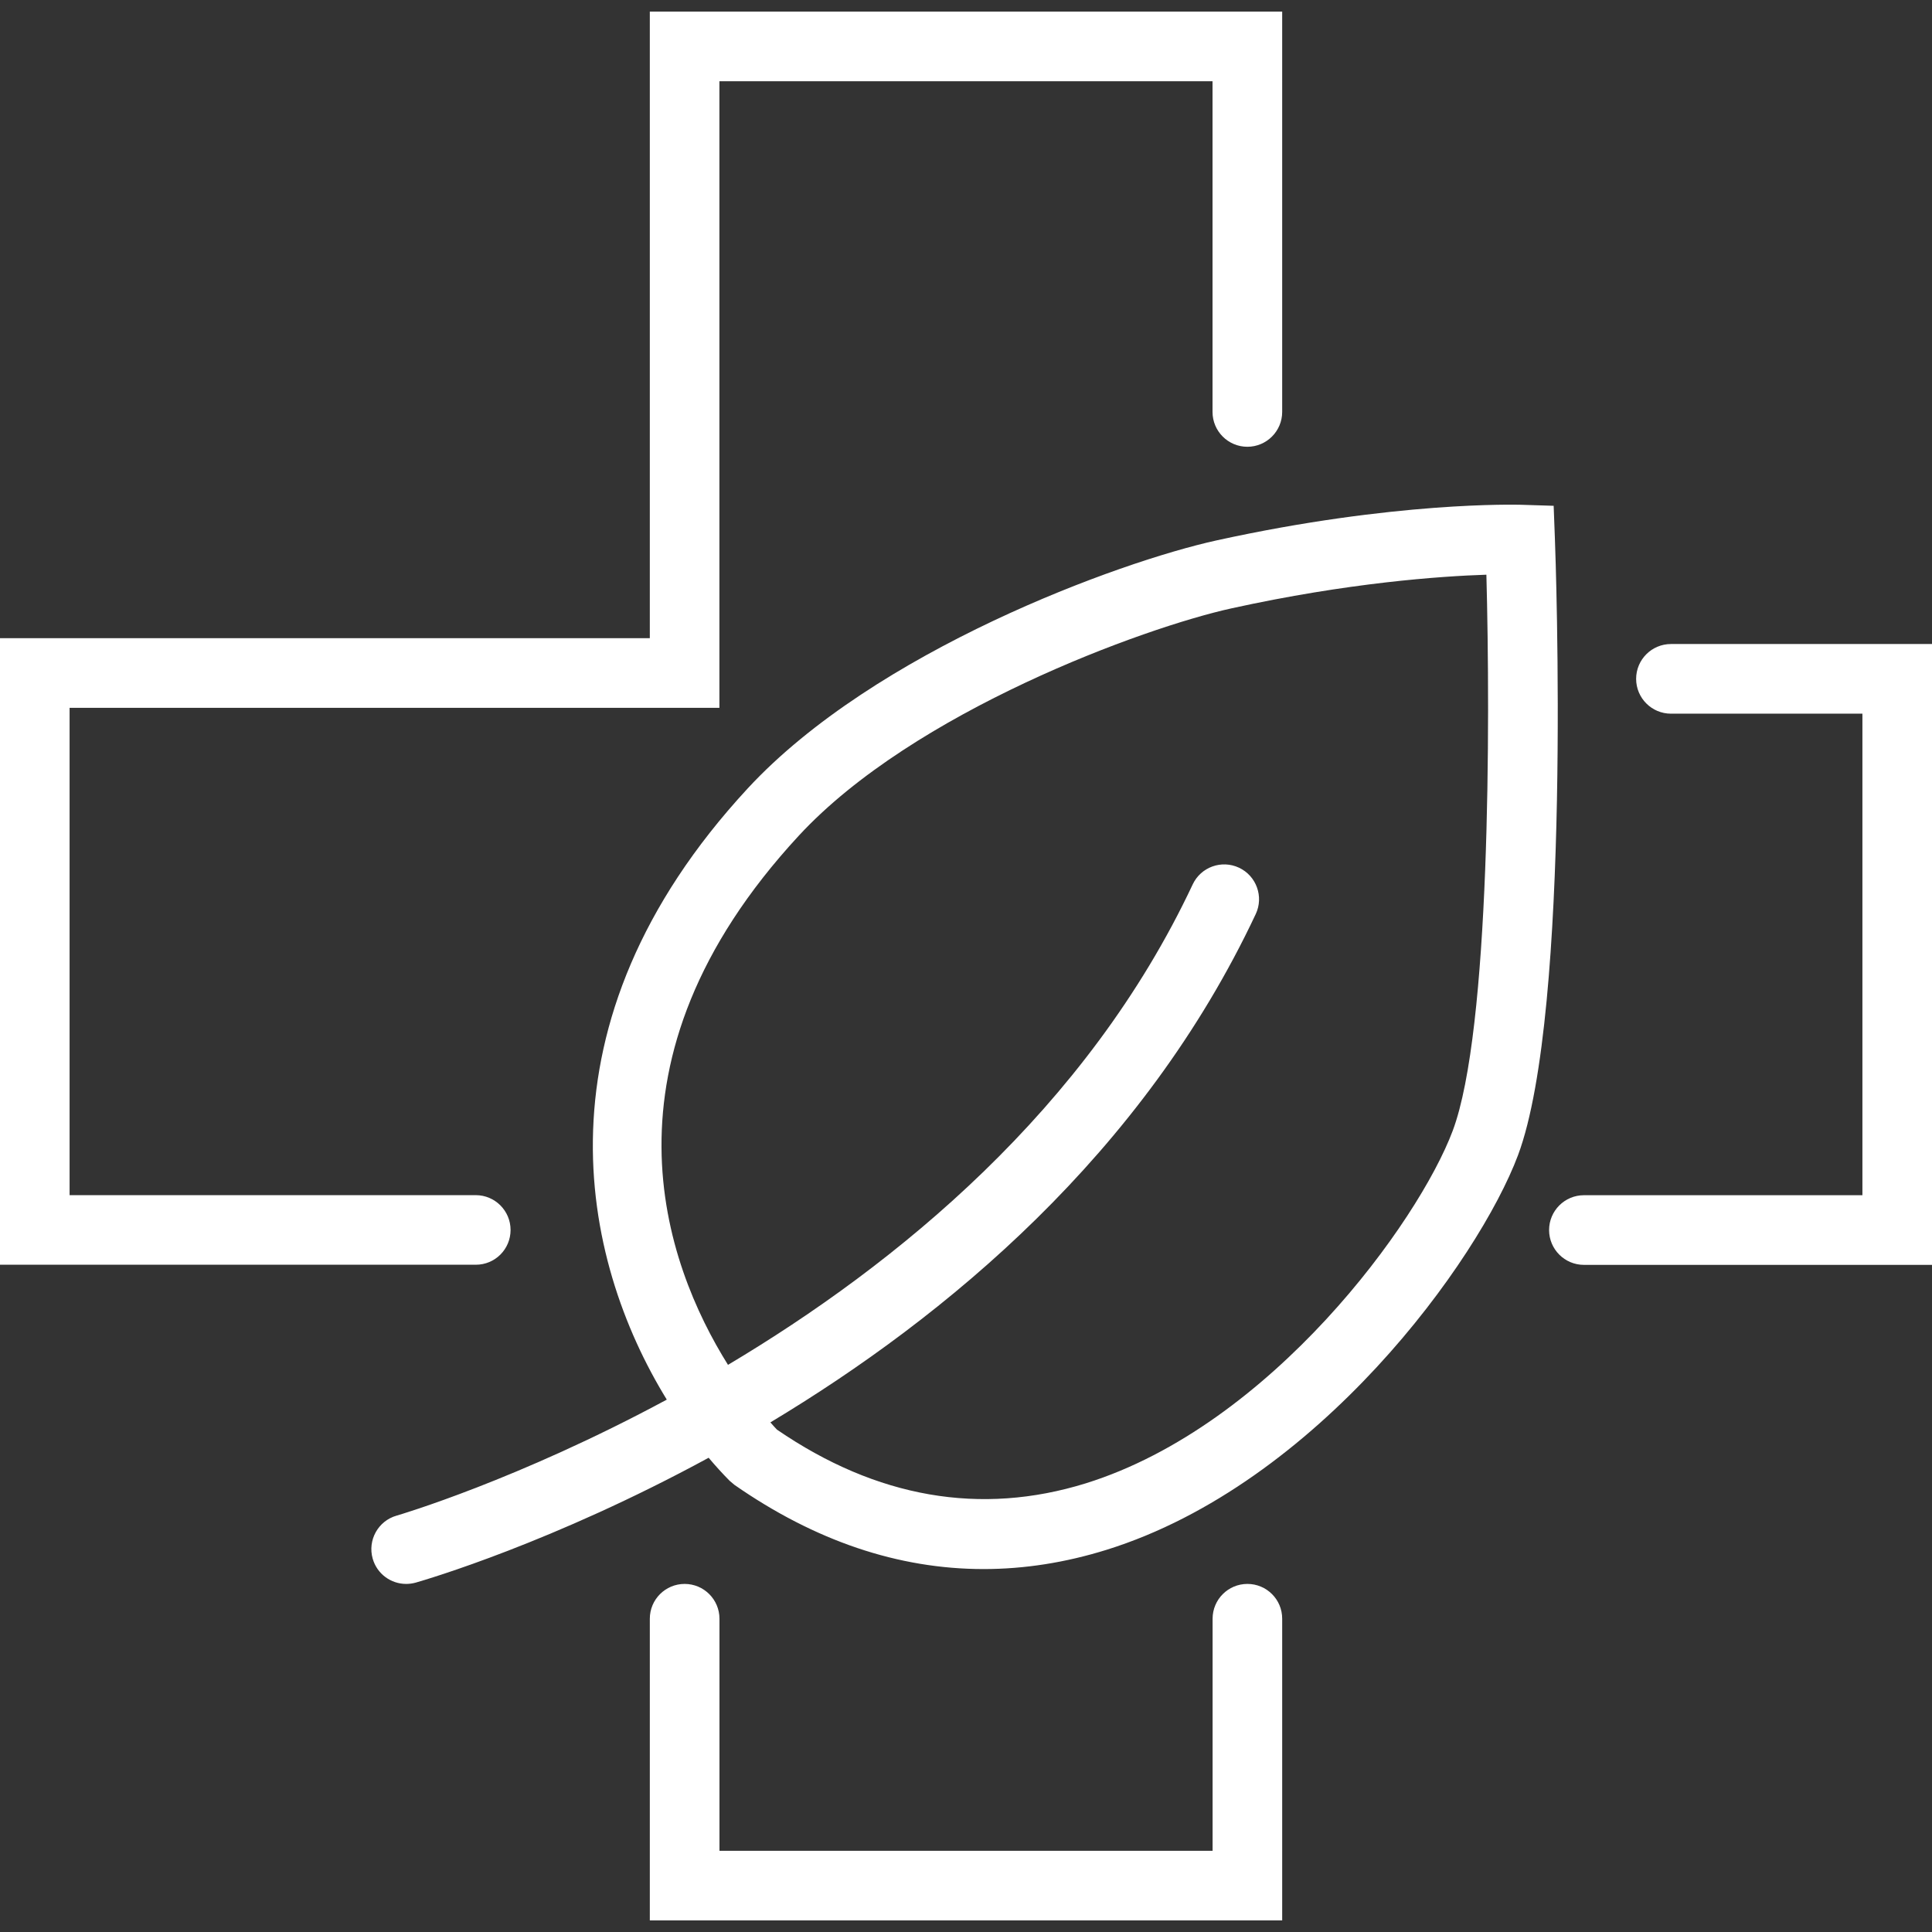
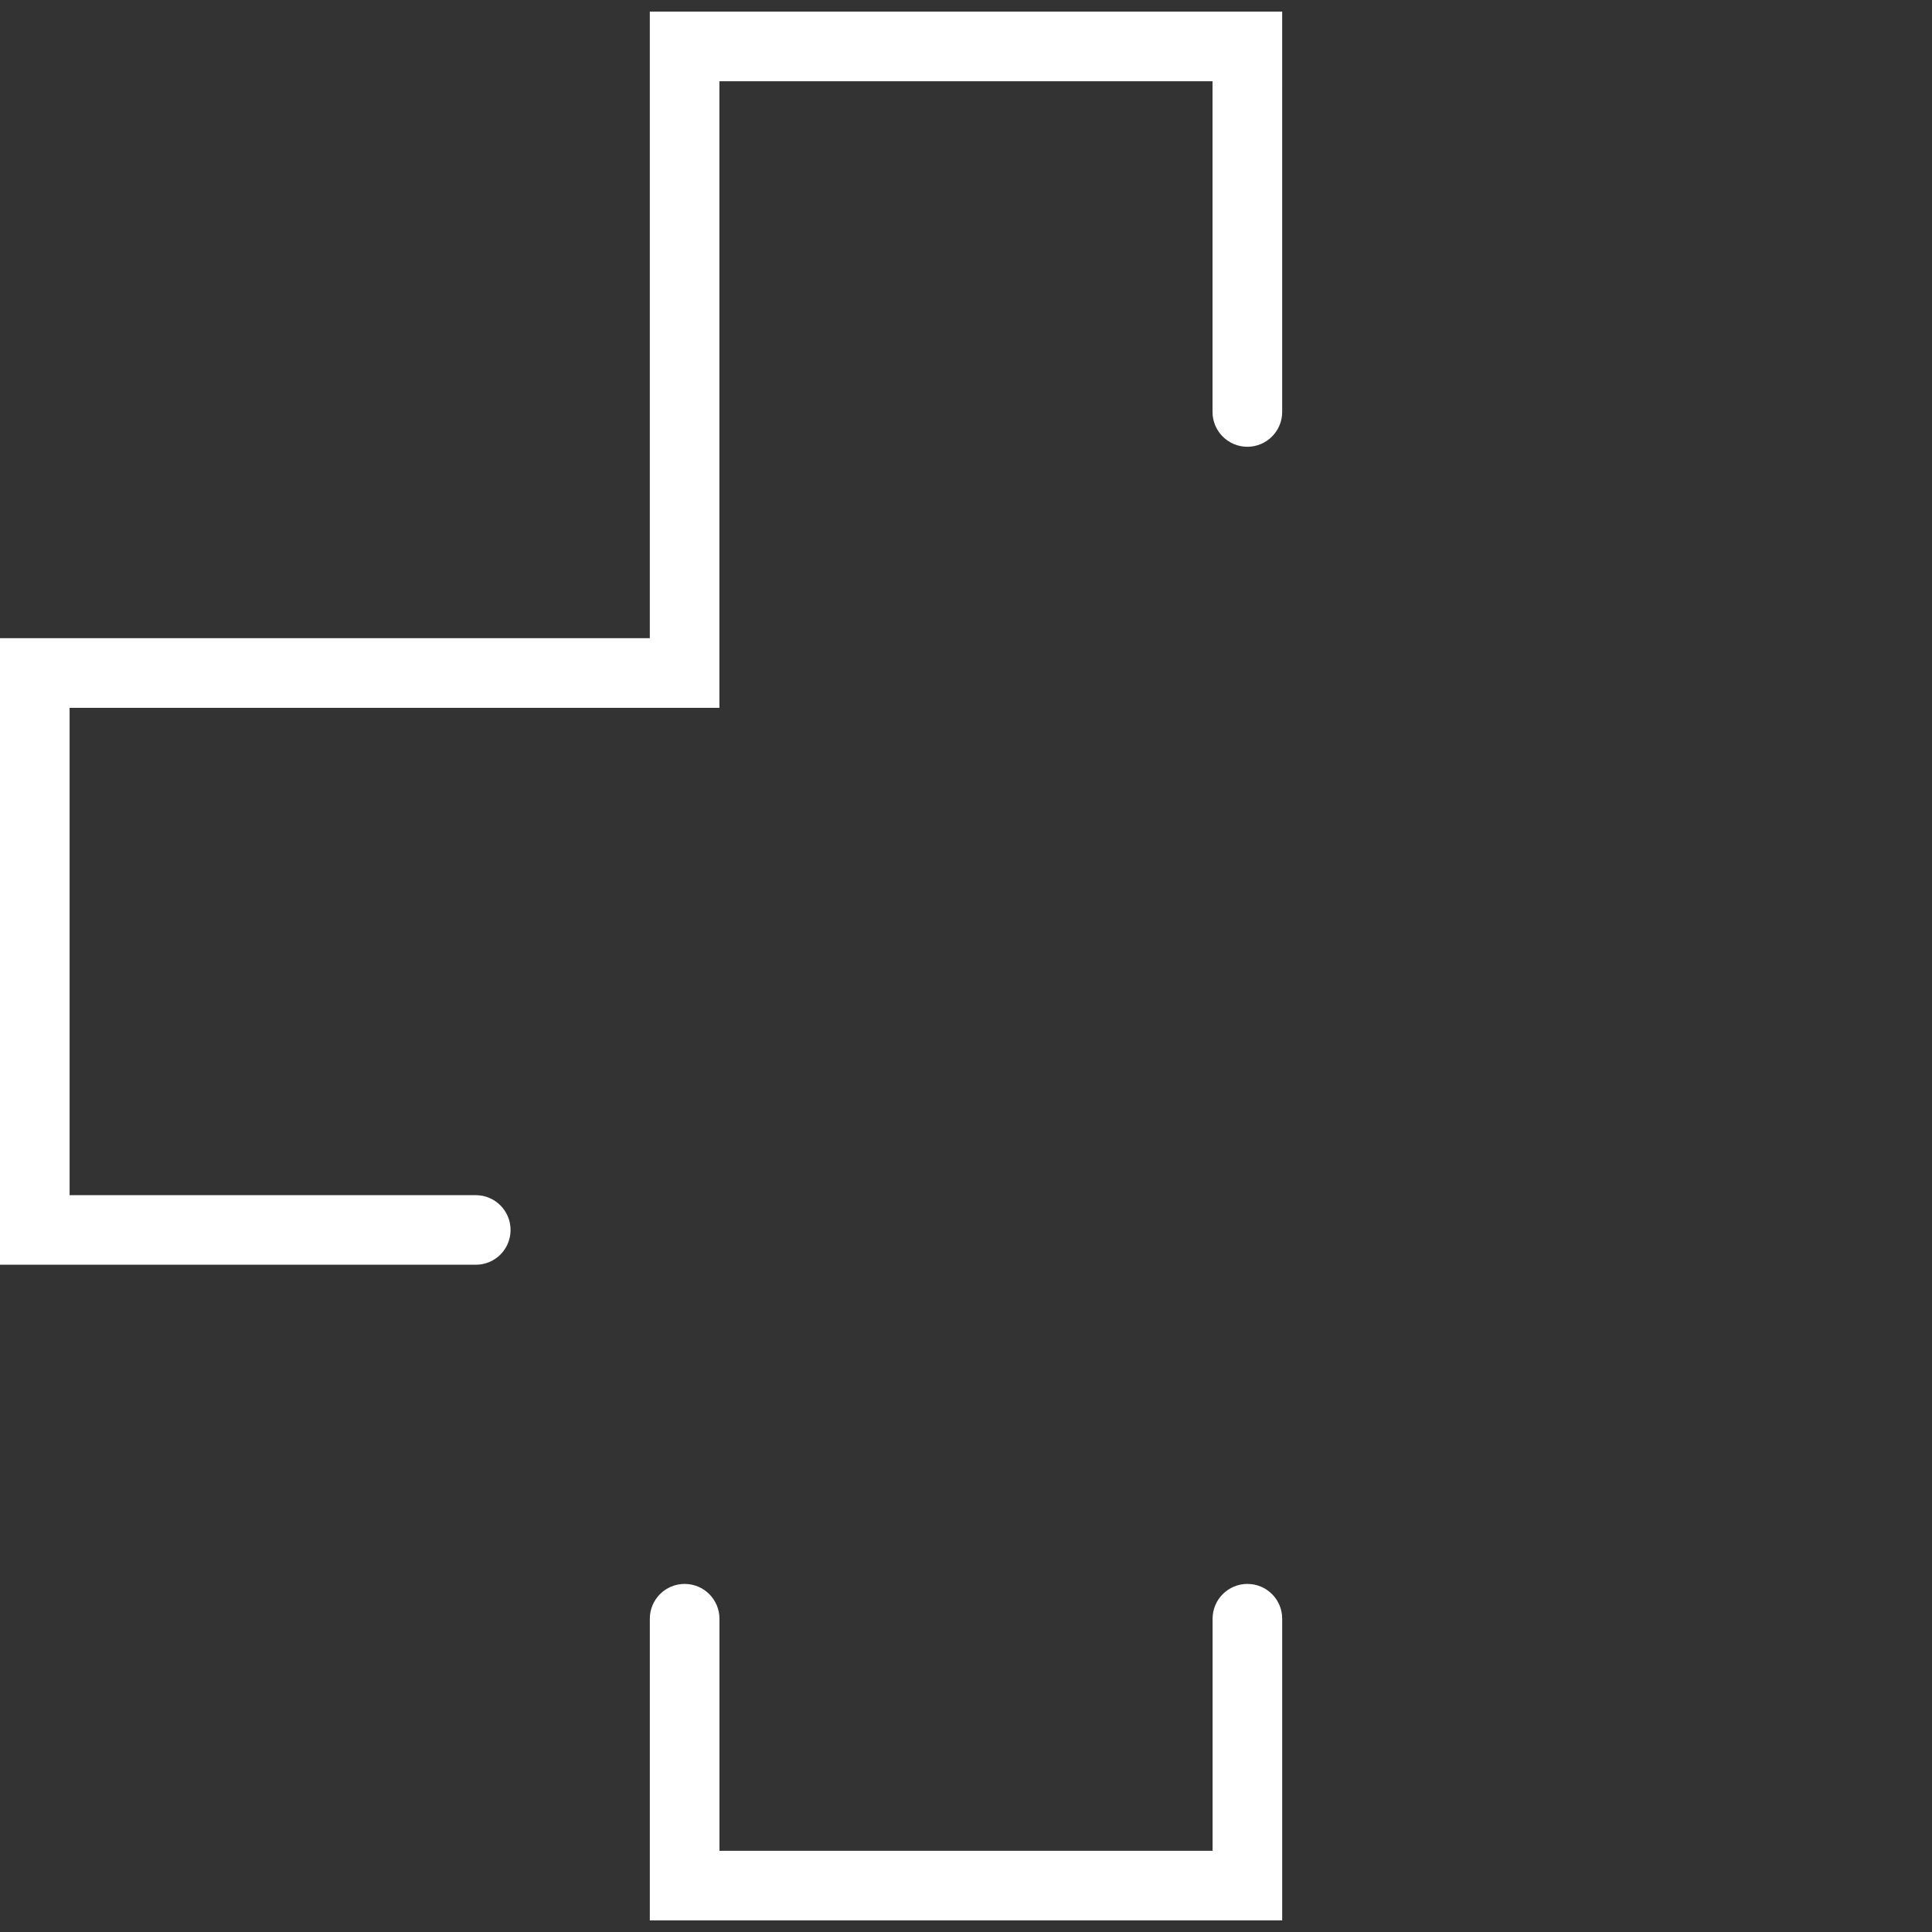
<svg xmlns="http://www.w3.org/2000/svg" version="1.1" id="Ebene_1" x="0px" y="0px" viewBox="0 0 283.46 283.46" style="enable-background:new 0 0 283.46 283.46;" xml:space="preserve">
  <rect x="0" y="0" width="283.46" height="283.46" fill="#333333" stroke="none" />
  <style type="text/css">
	.st0{fill:#FFFFFF;}
</style>
  <g>
    <path class="st0" d="M74.91,180.46c0-2.82-2.29-5.11-5.11-5.11H10.21v-71.5h95.34V11.92h72.35v48.52c0,2.82,2.29,5.11,5.11,5.11   c2.82,0,5.11-2.29,5.11-5.11V1.7H95.34v91.93H0v91.93h69.8C72.62,185.57,74.91,183.29,74.91,180.46z" />
-     <path class="st0" d="M245.16,94.49c-2.82,0-5.11,2.29-5.11,5.11s2.29,5.11,5.11,5.11h28.09v70.65h-40.86   c-2.82,0-5.11,2.29-5.11,5.11c0,2.82,2.29,5.11,5.11,5.11h51.07V94.49H245.16z" />
    <path class="st0" d="M183.02,232.39c-2.82,0-5.11,2.28-5.11,5.11v34.05h-72.35V237.5c0-2.82-2.29-5.11-5.11-5.11   c-2.82,0-5.11,2.28-5.11,5.11v44.26h92.78V237.5C188.13,234.68,185.84,232.39,183.02,232.39z" />
-     <path class="st0" d="M228.13,78.97l-0.18-4.76l-4.76-0.15c-0.74-0.01-18.53-0.52-44.67,5.22c-14.4,3.16-50.17,16.23-68.84,36.42   c-31.96,34.57-24.51,69.06-11.85,89.65c-21.87,11.79-39.25,16.91-39.64,17.02c-2.71,0.77-4.28,3.6-3.51,6.31   c0.64,2.25,2.68,3.71,4.91,3.71c0.46,0,0.93-0.06,1.4-0.19c1.64-0.47,20.12-5.89,42.98-18.32c1.03,1.22,2.05,2.34,3.07,3.37   l0.72,0.61c11.83,8.23,24.06,12.35,36.55,12.35c5.97,0,11.99-0.94,18.06-2.83c30.92-9.64,54.57-42.46,60.35-57.89   C230.63,148.34,228.24,81.8,228.13,78.97z M213.14,165.9c-5.01,13.37-26.61,43.24-53.83,51.73c-15.44,4.79-30.69,2.15-45.32-7.88   c-0.23-0.24-0.56-0.6-0.96-1.06c25.72-15.44,54.68-39.4,71.21-74.58c1.2-2.55,0.1-5.6-2.45-6.8c-2.56-1.2-5.6-0.1-6.8,2.45   c-15.51,33.02-43.49,55.78-68.18,70.49c-9.25-14.79-20.22-44.53,10.37-77.62c16.86-18.24,50.69-30.56,63.53-33.38   c17.11-3.76,30.6-4.71,37.37-4.93C218.66,105.94,218.66,151.19,213.14,165.9z" />
  </g>
</svg>